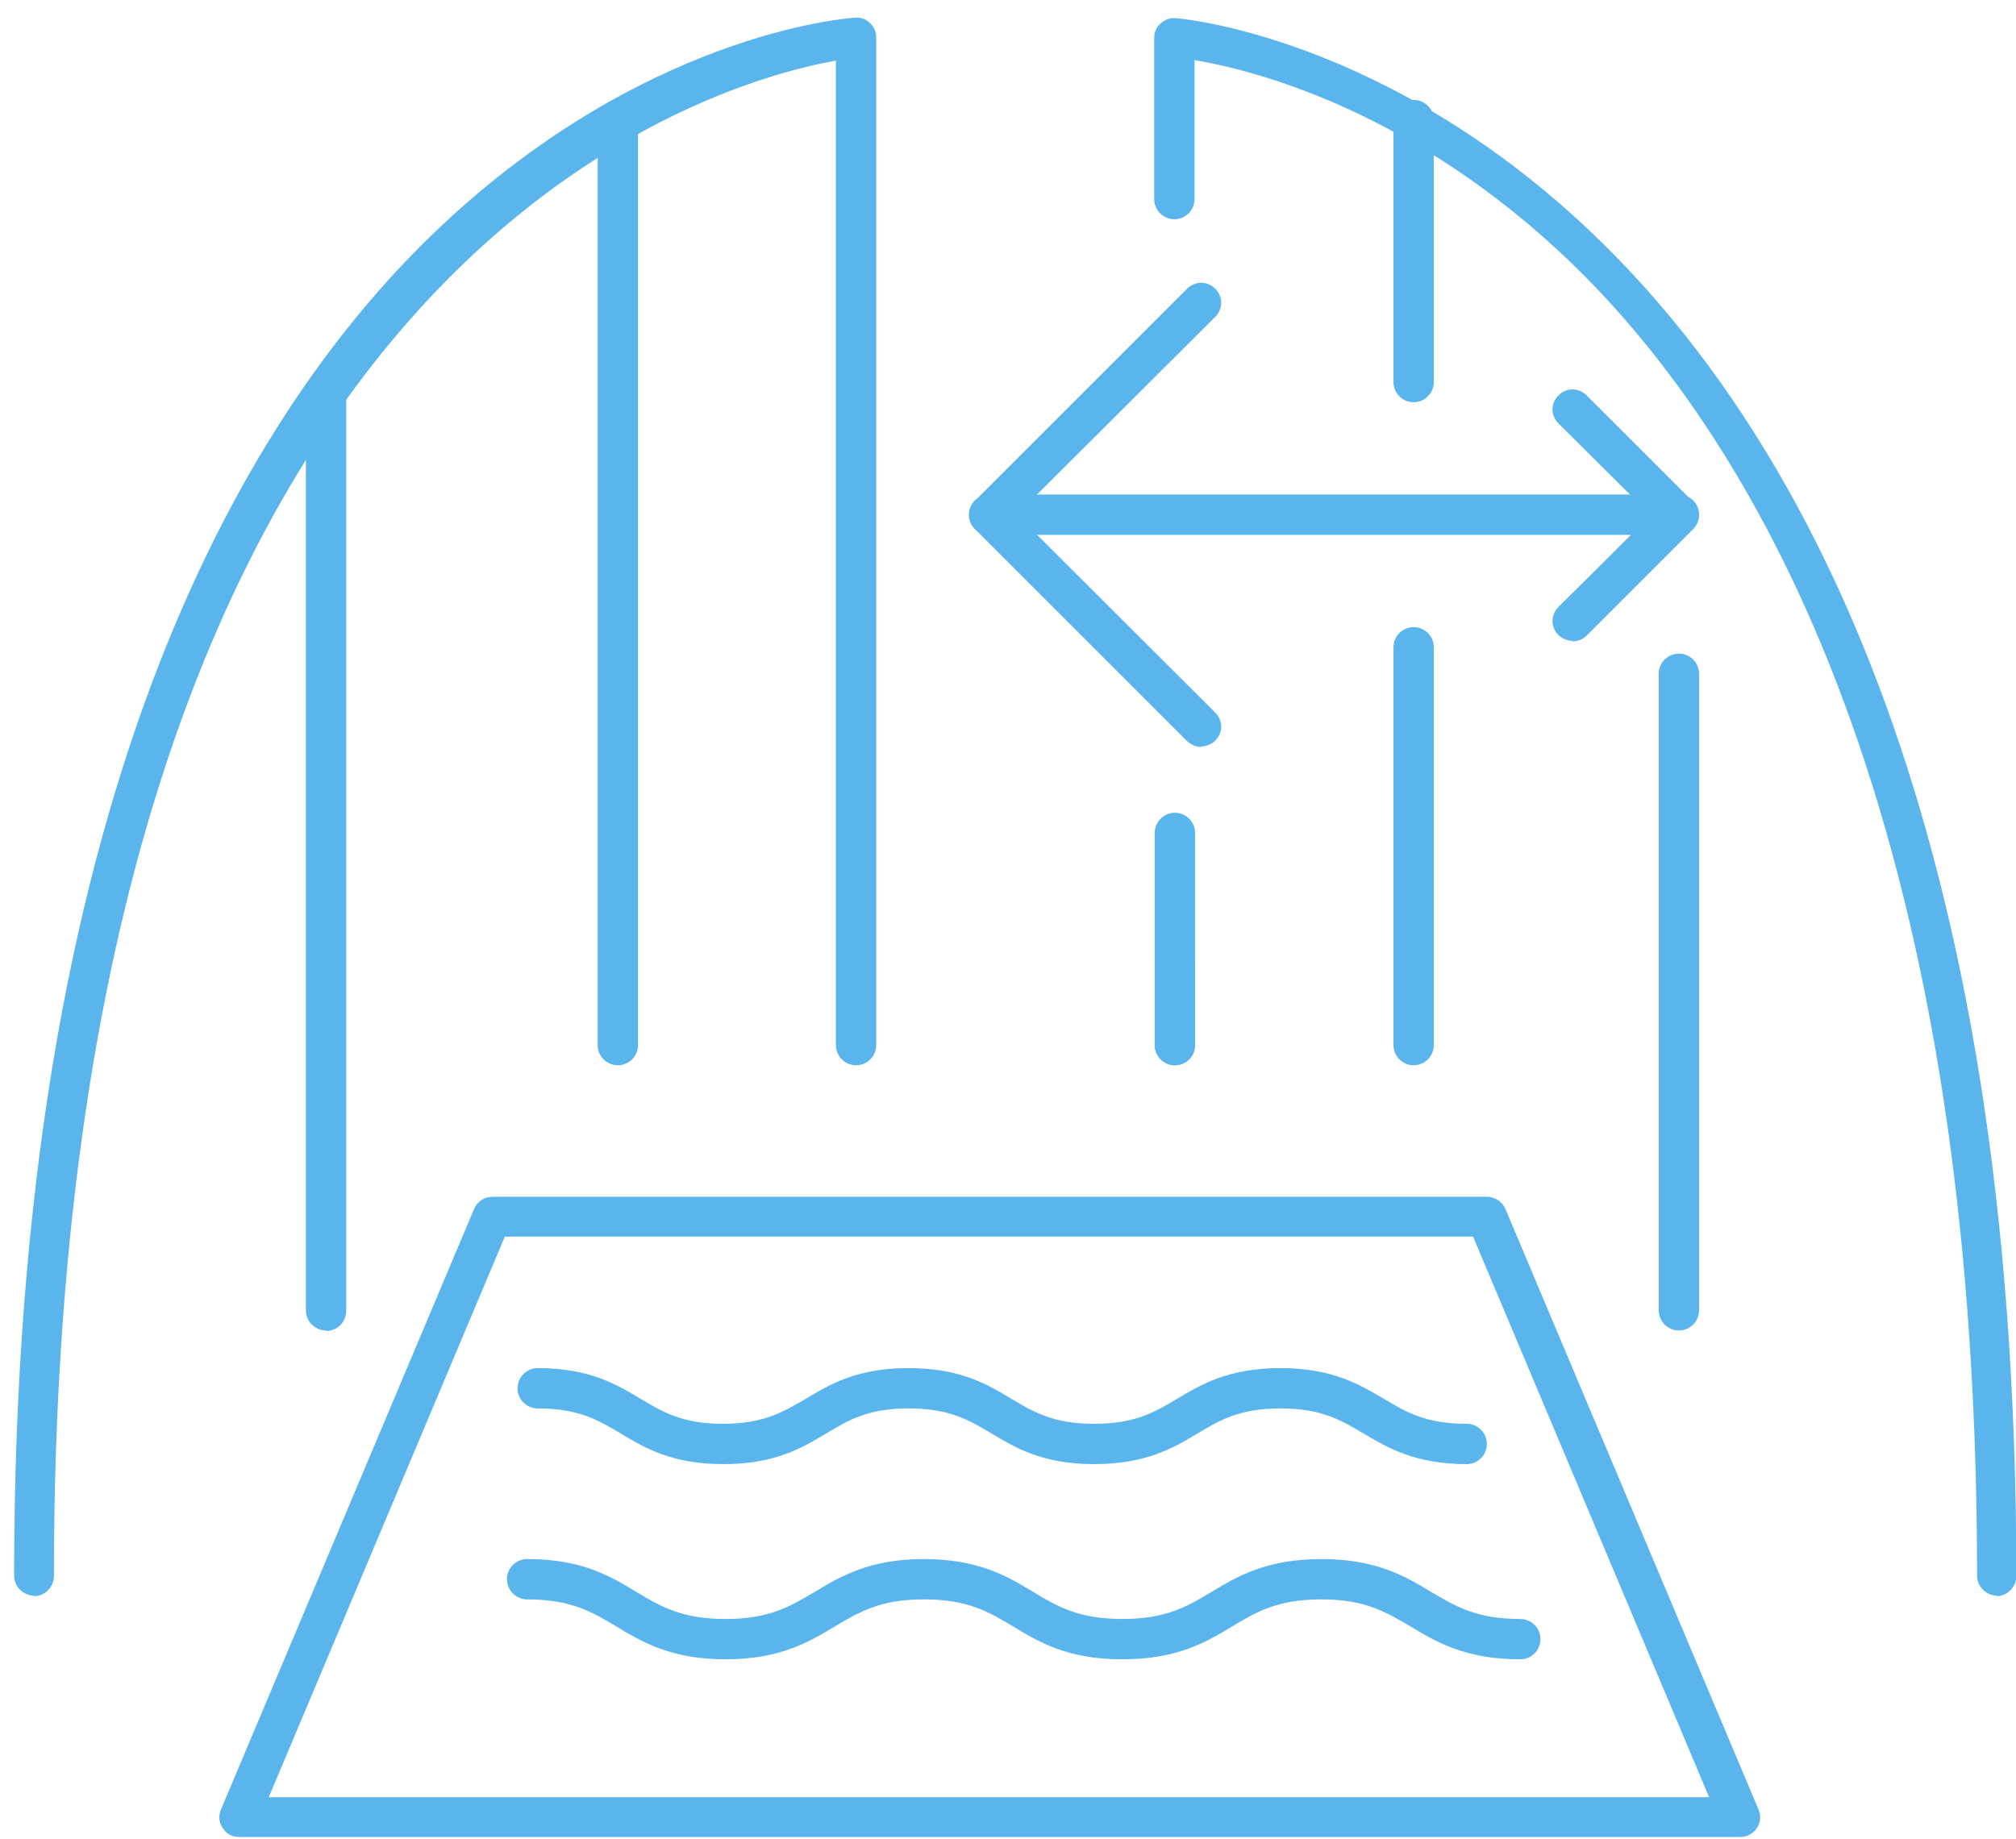
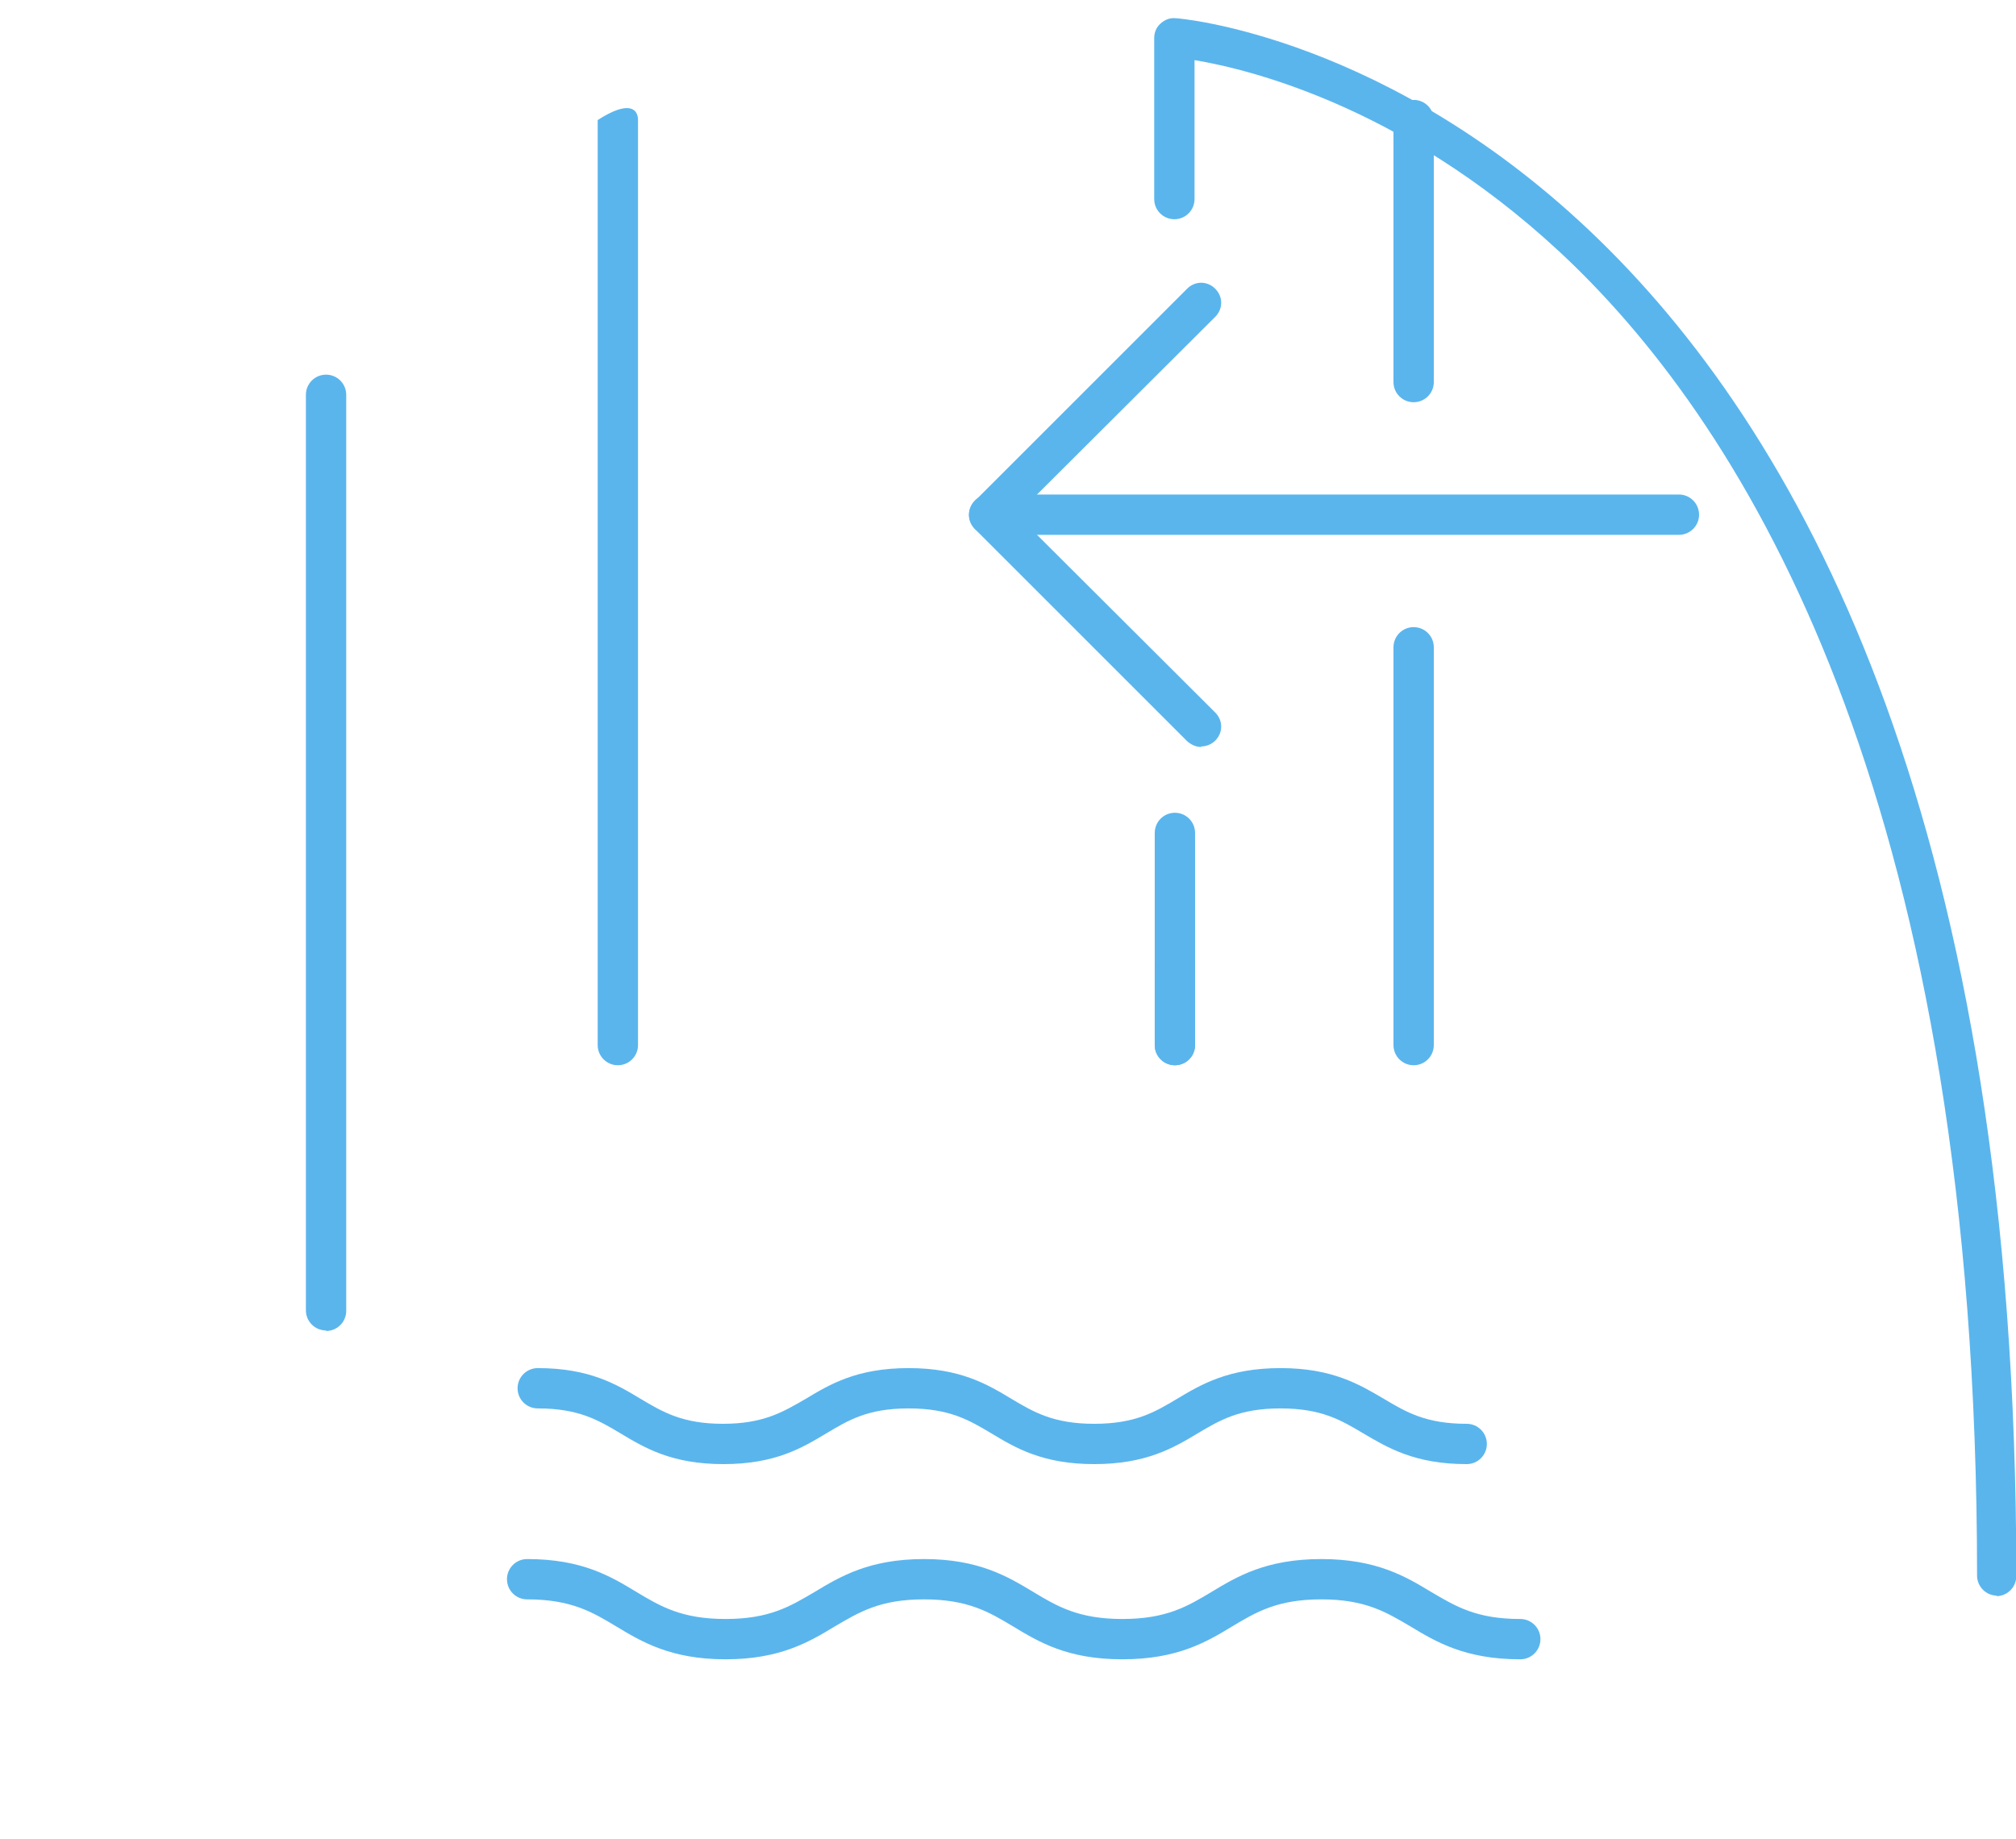
<svg xmlns="http://www.w3.org/2000/svg" width="57" height="52" viewBox="0 0 57 52" fill="none">
  <path d="M33.219 30.125C32.904 30.125 32.649 29.87 32.649 29.555V23.555C32.649 23.24 32.904 22.985 33.219 22.985C33.534 22.985 33.789 23.24 33.789 23.555V29.555C33.789 29.87 33.534 30.125 33.219 30.125Z" fill="#5AB5ED" />
  <path d="M39.969 30.125C39.654 30.125 39.399 29.87 39.399 29.555V18.305C39.399 17.99 39.654 17.735 39.969 17.735C40.284 17.735 40.539 17.99 40.539 18.305V29.555C40.539 29.87 40.284 30.125 39.969 30.125Z" fill="#5AB5ED" />
  <path d="M39.969 11.375C39.654 11.375 39.399 11.12 39.399 10.805V3.395C39.399 3.08 39.654 2.825 39.969 2.825C40.284 2.825 40.539 3.08 40.539 3.395V10.805C40.539 11.12 40.284 11.375 39.969 11.375Z" fill="#5AB5ED" />
-   <path d="M47.469 37.625C47.154 37.625 46.899 37.37 46.899 37.055V19.055C46.899 18.74 47.154 18.485 47.469 18.485C47.784 18.485 48.039 18.74 48.039 19.055V37.055C48.039 37.37 47.784 37.625 47.469 37.625Z" fill="#5AB5ED" />
  <path d="M47.469 15.125H27.969C27.654 15.125 27.399 14.87 27.399 14.555C27.399 14.24 27.654 13.985 27.969 13.985H47.469C47.784 13.985 48.039 14.24 48.039 14.555C48.039 14.87 47.784 15.125 47.469 15.125Z" fill="#5AB5ED" />
-   <path d="M44.469 18.125C44.319 18.125 44.184 18.065 44.064 17.96C43.839 17.735 43.839 17.39 44.064 17.165L46.674 14.57L44.064 11.975C43.839 11.75 43.839 11.405 44.064 11.18C44.289 10.955 44.634 10.955 44.859 11.18L47.859 14.18C48.084 14.405 48.084 14.75 47.859 14.975L44.859 17.975C44.754 18.08 44.604 18.14 44.454 18.14L44.469 18.125Z" fill="#5AB5ED" />
  <path d="M33.969 21.125C33.819 21.125 33.684 21.065 33.564 20.96L27.564 14.96C27.339 14.735 27.339 14.39 27.564 14.165L33.564 8.165C33.789 7.94 34.134 7.94 34.359 8.165C34.584 8.39 34.584 8.735 34.359 8.96L28.749 14.555L34.359 20.15C34.584 20.375 34.584 20.72 34.359 20.945C34.254 21.05 34.104 21.11 33.954 21.11L33.969 21.125Z" fill="#5AB5ED" />
-   <path d="M0.969 45.125C0.654 45.125 0.399 44.87 0.399 44.555C0.399 22.67 6.819 11.87 12.189 6.665C18.084 0.95 23.934 0.515 24.174 0.5C24.339 0.485 24.489 0.545 24.594 0.65C24.714 0.755 24.774 0.905 24.774 1.055V29.555C24.774 29.87 24.519 30.125 24.204 30.125C23.889 30.125 23.634 29.87 23.634 29.555V1.715C20.049 2.345 1.524 7.43 1.524 44.57C1.524 44.885 1.269 45.14 0.954 45.14L0.969 45.125Z" fill="#5AB5ED" />
-   <path d="M17.469 30.125C17.154 30.125 16.899 29.87 16.899 29.555V3.395C16.899 3.08 17.154 2.825 17.469 2.825C17.784 2.825 18.039 3.08 18.039 3.395V29.555C18.039 29.87 17.784 30.125 17.469 30.125Z" fill="#5AB5ED" />
+   <path d="M17.469 30.125C17.154 30.125 16.899 29.87 16.899 29.555V3.395C17.784 2.825 18.039 3.08 18.039 3.395V29.555C18.039 29.87 17.784 30.125 17.469 30.125Z" fill="#5AB5ED" />
  <path d="M9.219 37.625C8.904 37.625 8.649 37.37 8.649 37.055V11.165C8.649 10.85 8.904 10.595 9.219 10.595C9.534 10.595 9.789 10.85 9.789 11.165V37.07C9.789 37.385 9.534 37.64 9.219 37.64V37.625Z" fill="#5AB5ED" />
  <path d="M56.469 45.125C56.154 45.125 55.899 44.87 55.899 44.555C55.899 23.12 49.704 12.59 44.514 7.52C39.969 3.095 35.394 1.97 33.774 1.7V5.63C33.774 5.945 33.519 6.2 33.204 6.2C32.889 6.2 32.634 5.945 32.634 5.63V1.07C32.634 0.92 32.694 0.77 32.814 0.665C32.934 0.56 33.069 0.5 33.234 0.515C33.474 0.515 57.009 2.54 57.009 44.57C57.009 44.885 56.754 45.14 56.439 45.14L56.469 45.125Z" fill="#5AB5ED" />
  <path d="M33.219 30.125C32.904 30.125 32.649 29.87 32.649 29.555V27.26C32.649 26.945 32.904 26.69 33.219 26.69C33.534 26.69 33.789 26.945 33.789 27.26V29.555C33.789 29.87 33.534 30.125 33.219 30.125Z" fill="#5AB5ED" />
-   <path d="M6.759 51.95C6.564 51.95 6.399 51.86 6.294 51.695C6.189 51.545 6.174 51.335 6.249 51.17L13.404 34.19C13.494 33.98 13.689 33.845 13.929 33.845H42.039C42.264 33.845 42.474 33.98 42.564 34.19L49.719 51.17C49.794 51.35 49.779 51.545 49.674 51.695C49.569 51.86 49.389 51.95 49.209 51.95H6.759ZM7.599 50.825H48.324L41.649 34.97H14.274L7.599 50.825Z" fill="#5AB5ED" />
  <path d="M42.984 46.925C41.424 46.925 40.599 46.43 39.879 45.995C39.189 45.59 38.604 45.23 37.359 45.23C36.114 45.23 35.514 45.59 34.839 45.995C34.119 46.43 33.294 46.925 31.734 46.925C30.174 46.925 29.364 46.43 28.644 45.995C27.969 45.59 27.369 45.23 26.124 45.23C24.879 45.23 24.294 45.59 23.604 45.995C22.884 46.43 22.059 46.925 20.514 46.925C18.969 46.925 18.144 46.43 17.424 45.995C16.749 45.59 16.149 45.23 14.904 45.23C14.589 45.23 14.334 44.975 14.334 44.66C14.334 44.345 14.589 44.09 14.904 44.09C16.464 44.09 17.274 44.585 17.994 45.02C18.669 45.425 19.269 45.785 20.514 45.785C21.759 45.785 22.344 45.425 23.034 45.02C23.754 44.585 24.579 44.09 26.124 44.09C27.669 44.09 28.494 44.585 29.214 45.02C29.889 45.425 30.489 45.785 31.734 45.785C32.979 45.785 33.579 45.425 34.254 45.02C34.974 44.585 35.799 44.09 37.359 44.09C38.919 44.09 39.744 44.585 40.464 45.02C41.154 45.425 41.739 45.785 42.984 45.785C43.299 45.785 43.554 46.04 43.554 46.355C43.554 46.67 43.299 46.925 42.984 46.925Z" fill="#5AB5ED" />
  <path d="M41.469 41.405C39.999 41.405 39.234 40.94 38.544 40.535C37.914 40.16 37.359 39.83 36.204 39.83C35.049 39.83 34.494 40.16 33.864 40.535C33.189 40.94 32.409 41.405 30.939 41.405C29.469 41.405 28.704 40.94 28.029 40.535C27.399 40.16 26.844 39.83 25.689 39.83C24.534 39.83 23.994 40.16 23.364 40.535C22.689 40.94 21.924 41.405 20.454 41.405C18.984 41.405 18.219 40.94 17.544 40.535C16.914 40.16 16.359 39.83 15.204 39.83C14.889 39.83 14.634 39.575 14.634 39.26C14.634 38.945 14.889 38.69 15.204 38.69C16.674 38.69 17.439 39.155 18.114 39.56C18.744 39.935 19.299 40.265 20.439 40.265C21.579 40.265 22.134 39.935 22.779 39.56C23.454 39.155 24.219 38.69 25.689 38.69C27.159 38.69 27.924 39.155 28.599 39.56C29.229 39.935 29.784 40.265 30.939 40.265C32.094 40.265 32.649 39.935 33.279 39.56C33.954 39.155 34.734 38.69 36.204 38.69C37.674 38.69 38.439 39.155 39.129 39.56C39.759 39.935 40.314 40.265 41.469 40.265C41.784 40.265 42.039 40.52 42.039 40.835C42.039 41.15 41.784 41.405 41.469 41.405Z" fill="#5AB5ED" />
</svg>